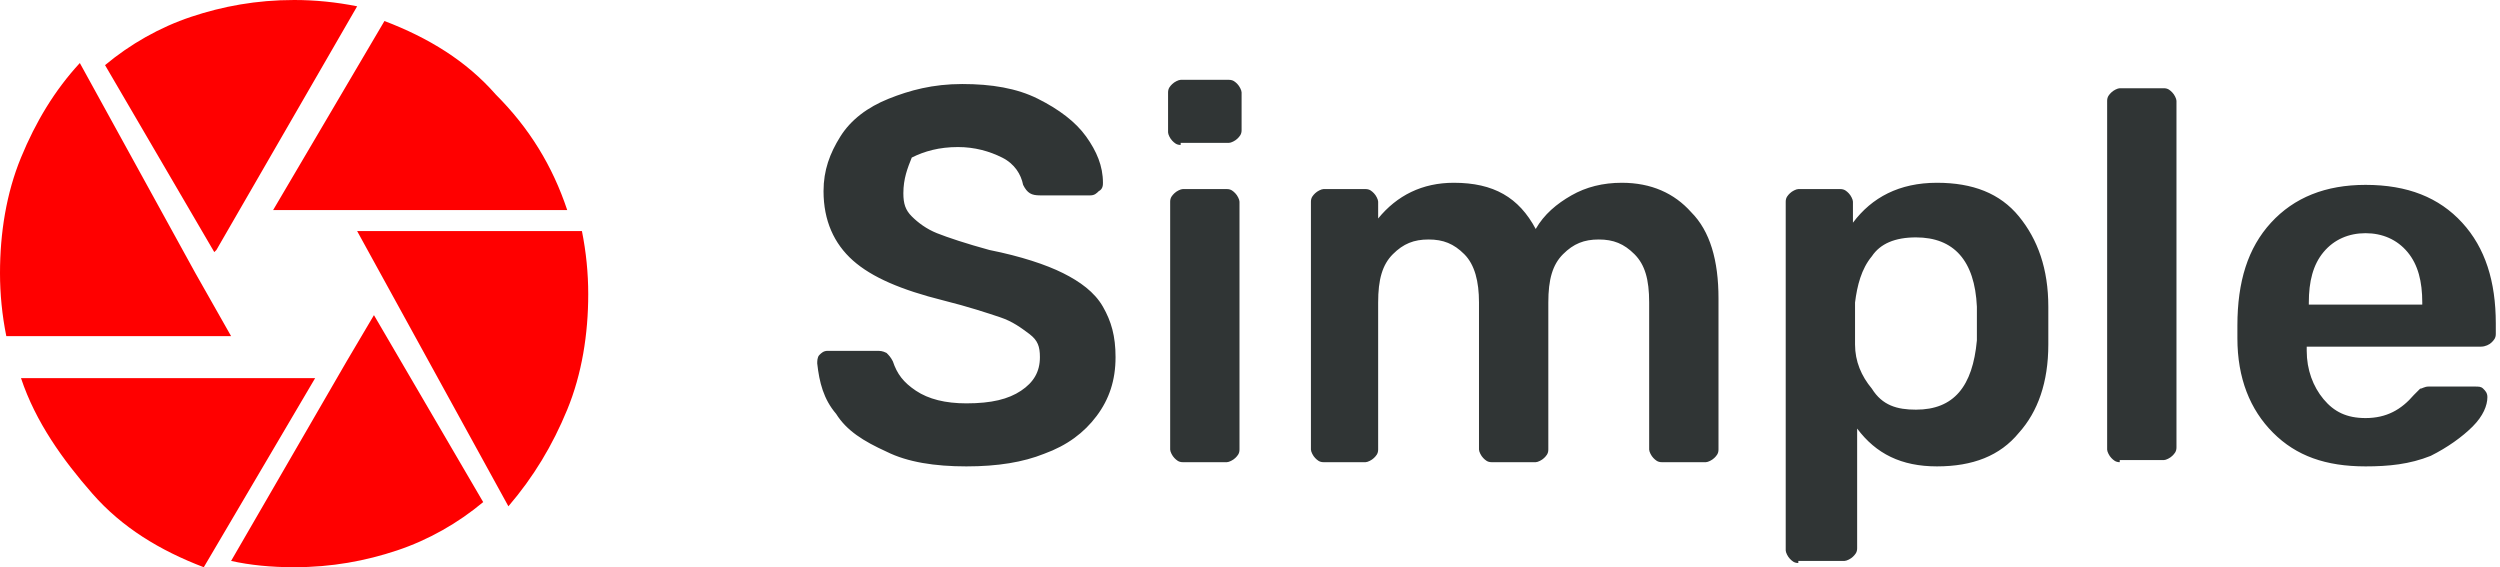
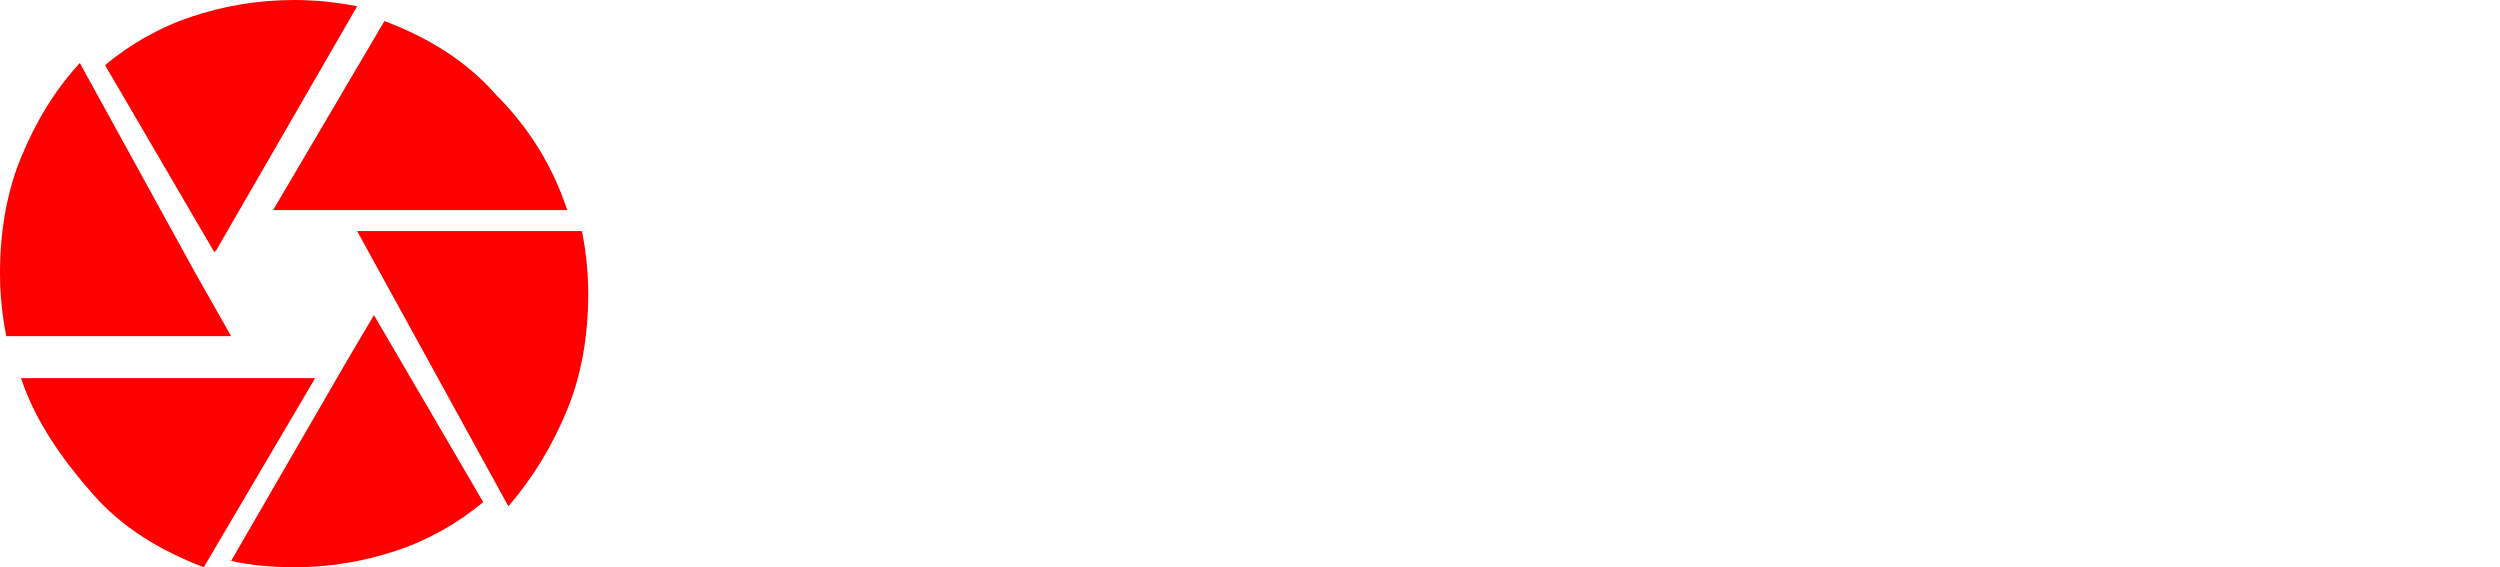
<svg xmlns="http://www.w3.org/2000/svg" version="1.1" id="Layer_1" x="0px" y="0px" viewBox="0 0 119 27" style="enable-background:new 0 0 119 27;" xml:space="preserve">
  <style type="text/css">
	.st0{fill:#303535;}
	.st1{fill:#FF0000;}
</style>
  <desc>Created with Sketch.</desc>
  <g id="Marshmello_landing-page">
    <g id="Simple_landngpage" transform="translate(-307, -51)">
      <g id="Group-2" transform="translate(307, 50)">
-         <path id="Simple" class="st0" d="M46,23.2c-1.5,0-2.8-0.2-3.8-0.7c-1.1-0.5-1.9-1-2.4-1.8c-0.6-0.7-0.8-1.5-0.9-2.4     c0-0.1,0-0.3,0.1-0.4c0.1-0.1,0.2-0.2,0.4-0.2h2.3c0.2,0,0.3,0,0.5,0.1c0.1,0.1,0.2,0.2,0.3,0.4c0.2,0.6,0.5,1,1.1,1.4     c0.6,0.4,1.4,0.6,2.4,0.6c1.2,0,2-0.2,2.6-0.6c0.6-0.4,0.9-0.9,0.9-1.6c0-0.5-0.1-0.8-0.5-1.1s-0.8-0.6-1.4-0.8     c-0.6-0.2-1.5-0.5-2.7-0.8c-2-0.5-3.4-1.1-4.3-1.9c-0.9-0.8-1.4-1.9-1.4-3.3c0-1,0.3-1.8,0.8-2.6c0.5-0.8,1.3-1.4,2.3-1.8     c1-0.4,2.1-0.7,3.5-0.7c1.4,0,2.6,0.2,3.6,0.7s1.8,1.1,2.3,1.8c0.5,0.7,0.8,1.4,0.8,2.2c0,0.1,0,0.3-0.2,0.4     c-0.1,0.1-0.2,0.2-0.4,0.2h-2.4c-0.4,0-0.6-0.1-0.8-0.5c-0.1-0.5-0.4-1-1-1.3s-1.3-0.5-2.1-0.5c-0.9,0-1.6,0.2-2.2,0.5     C43.2,9,43,9.5,43,10.2c0,0.5,0.1,0.8,0.4,1.1c0.3,0.3,0.7,0.6,1.2,0.8s1.4,0.5,2.5,0.8c1.5,0.3,2.7,0.7,3.5,1.1s1.5,0.9,1.9,1.6     s0.6,1.4,0.6,2.4c0,1.1-0.3,2-0.9,2.8c-0.6,0.8-1.4,1.4-2.5,1.8C48.7,23,47.5,23.2,46,23.2z M56.2,7.9c-0.2,0-0.3-0.1-0.4-0.2     c-0.1-0.1-0.2-0.3-0.2-0.4V5.4c0-0.2,0.1-0.3,0.2-0.4c0.1-0.1,0.3-0.2,0.4-0.2h2.3c0.2,0,0.3,0.1,0.4,0.2     c0.1,0.1,0.2,0.3,0.2,0.4v1.8c0,0.2-0.1,0.3-0.2,0.4c-0.1,0.1-0.3,0.2-0.4,0.2H56.2z M56.3,23c-0.2,0-0.3-0.1-0.4-0.2     c-0.1-0.1-0.2-0.3-0.2-0.4V10.6c0-0.2,0.1-0.3,0.2-0.4c0.1-0.1,0.3-0.2,0.4-0.2h2.1c0.2,0,0.3,0.1,0.4,0.2     c0.1,0.1,0.2,0.3,0.2,0.4v11.8c0,0.2-0.1,0.3-0.2,0.4c-0.1,0.1-0.3,0.2-0.4,0.2H56.3z M63,23c-0.2,0-0.3-0.1-0.4-0.2     c-0.1-0.1-0.2-0.3-0.2-0.4V10.6c0-0.2,0.1-0.3,0.2-0.4c0.1-0.1,0.3-0.2,0.4-0.2h2c0.2,0,0.3,0.1,0.4,0.2c0.1,0.1,0.2,0.3,0.2,0.4     v0.8c0.9-1.1,2.1-1.7,3.6-1.7c1.9,0,3.1,0.7,3.9,2.2c0.4-0.7,1-1.2,1.7-1.6s1.5-0.6,2.4-0.6c1.4,0,2.5,0.5,3.3,1.4     c0.9,0.9,1.3,2.3,1.3,4.1v7.2c0,0.2-0.1,0.3-0.2,0.4c-0.1,0.1-0.3,0.2-0.4,0.2h-2.1c-0.2,0-0.3-0.1-0.4-0.2     c-0.1-0.1-0.2-0.3-0.2-0.4v-7c0-1.1-0.2-1.8-0.7-2.3s-1-0.7-1.7-0.7c-0.7,0-1.2,0.2-1.7,0.7c-0.5,0.5-0.7,1.2-0.7,2.3v7     c0,0.2-0.1,0.3-0.2,0.4c-0.1,0.1-0.3,0.2-0.4,0.2H71c-0.2,0-0.3-0.1-0.4-0.2c-0.1-0.1-0.2-0.3-0.2-0.4v-7c0-1-0.2-1.8-0.7-2.3     c-0.5-0.5-1-0.7-1.7-0.7c-0.7,0-1.2,0.2-1.7,0.7c-0.5,0.5-0.7,1.2-0.7,2.3v7c0,0.2-0.1,0.3-0.2,0.4c-0.1,0.1-0.3,0.2-0.4,0.2H63z      M85.6,27.8c-0.2,0-0.3-0.1-0.4-0.2s-0.2-0.3-0.2-0.4V10.6c0-0.2,0.1-0.3,0.2-0.4c0.1-0.1,0.3-0.2,0.4-0.2h2     c0.2,0,0.3,0.1,0.4,0.2c0.1,0.1,0.2,0.3,0.2,0.4v1c0.9-1.2,2.2-1.9,4-1.9c1.7,0,3,0.5,3.9,1.6c0.9,1.1,1.4,2.5,1.4,4.3     c0,0.2,0,0.5,0,0.9s0,0.7,0,0.9c0,1.8-0.5,3.2-1.4,4.2c-0.9,1.1-2.2,1.6-3.9,1.6c-1.7,0-2.9-0.6-3.8-1.8v5.7     c0,0.2-0.1,0.3-0.2,0.4c-0.1,0.1-0.3,0.2-0.4,0.2H85.6z M91.2,20.5c1.8,0,2.7-1.1,2.9-3.3c0-0.2,0-0.4,0-0.8s0-0.6,0-0.8     c-0.1-2.2-1.1-3.3-2.9-3.3c-1,0-1.7,0.3-2.1,0.9c-0.5,0.6-0.7,1.4-0.8,2.2c0,0.2,0,0.5,0,1c0,0.4,0,0.8,0,1     c0,0.8,0.3,1.5,0.8,2.1C89.6,20.3,90.3,20.5,91.2,20.5z M100.9,23c-0.2,0-0.3-0.1-0.4-0.2c-0.1-0.1-0.2-0.3-0.2-0.4V5.8     c0-0.2,0.1-0.3,0.2-0.4c0.1-0.1,0.3-0.2,0.4-0.2h2.1c0.2,0,0.3,0.1,0.4,0.2c0.1,0.1,0.2,0.3,0.2,0.4v16.5c0,0.2-0.1,0.3-0.2,0.4     c-0.1,0.1-0.3,0.2-0.4,0.2H100.9z M112.6,23.2c-1.9,0-3.3-0.5-4.4-1.6c-1.1-1.1-1.7-2.6-1.7-4.5l0-0.6c0-2.1,0.5-3.7,1.6-4.9     c1.1-1.2,2.6-1.8,4.5-1.8c2,0,3.5,0.6,4.6,1.8c1.1,1.2,1.6,2.8,1.6,4.8v0.5c0,0.2-0.1,0.3-0.2,0.4c-0.1,0.1-0.3,0.2-0.5,0.2h-8.3     v0.2c0,0.9,0.3,1.7,0.8,2.3c0.5,0.6,1.1,0.9,2,0.9c1,0,1.7-0.4,2.3-1.1c0.2-0.2,0.3-0.3,0.3-0.3c0.1,0,0.2-0.1,0.4-0.1h2.2     c0.2,0,0.3,0,0.4,0.1c0.1,0.1,0.2,0.2,0.2,0.4c0,0.4-0.2,0.9-0.7,1.4c-0.5,0.5-1.2,1-2,1.4C114.7,23.1,113.7,23.2,112.6,23.2z      M115.3,15.4L115.3,15.4c0-1-0.2-1.8-0.7-2.4s-1.2-0.9-2-0.9s-1.5,0.3-2,0.9s-0.7,1.4-0.7,2.4v0.1H115.3z" />
        <path id="_xF104_" class="st1" d="M16.5,18.2l1.3-2.2l5.2,8.9c-1.2,1-2.6,1.8-4.1,2.3C17.4,27.7,15.8,28,14,28     c-1.1,0-2.1-0.1-3-0.3L16.5,18.2z M1,19h14l-5.3,9c-2.1-0.8-3.9-1.9-5.3-3.5S1.7,21.1,1,19z M9.3,14l1.7,3H0.3C0.1,16,0,15,0,14     c0-1.9,0.3-3.8,1-5.5S2.6,5.3,3.8,4L9.3,14z M27.7,12c0.2,1,0.3,2,0.3,3c0,1.9-0.3,3.8-1,5.5c-0.7,1.7-1.6,3.2-2.8,4.6L17,12     H27.7z M27,11H13l5.3-9c2.1,0.8,3.9,1.9,5.3,3.5C25.2,7.1,26.3,8.9,27,11z M10.3,12.9L10.2,13L5,4.1c1.2-1,2.6-1.8,4.1-2.3     S12.2,1,14,1C15,1,16,1.1,17,1.3L10.3,12.9z" />
      </g>
    </g>
  </g>
</svg>